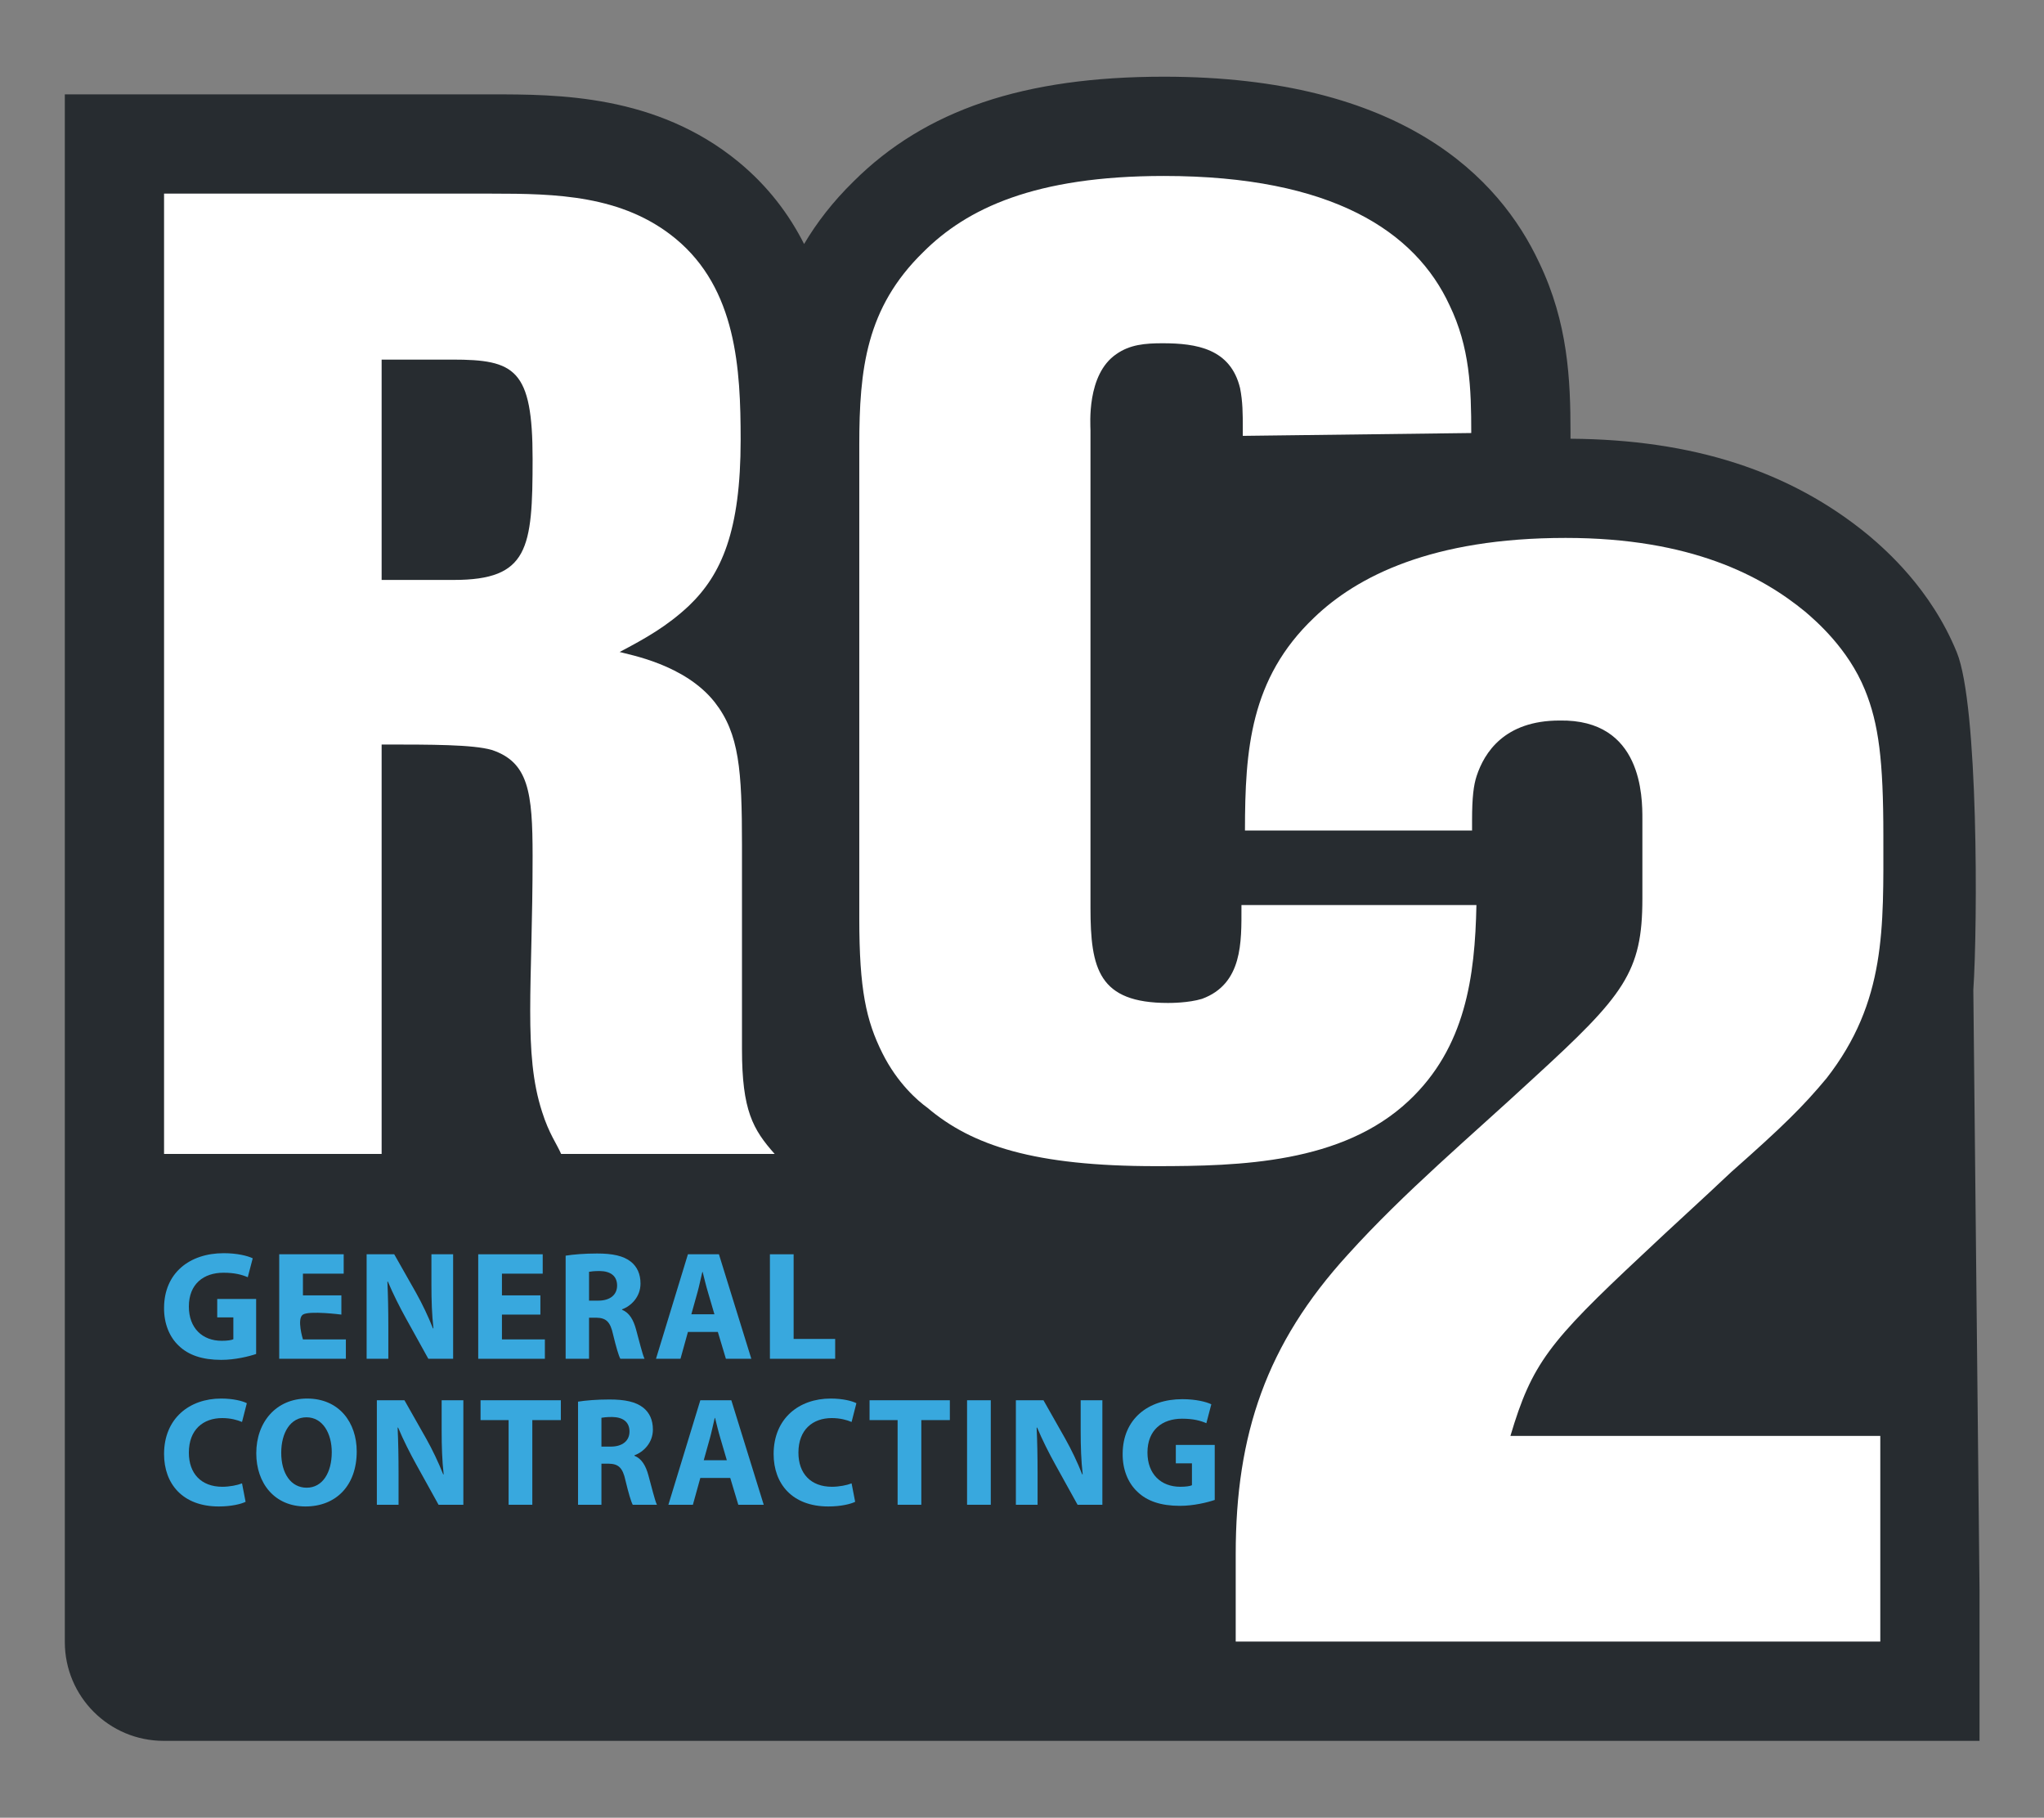
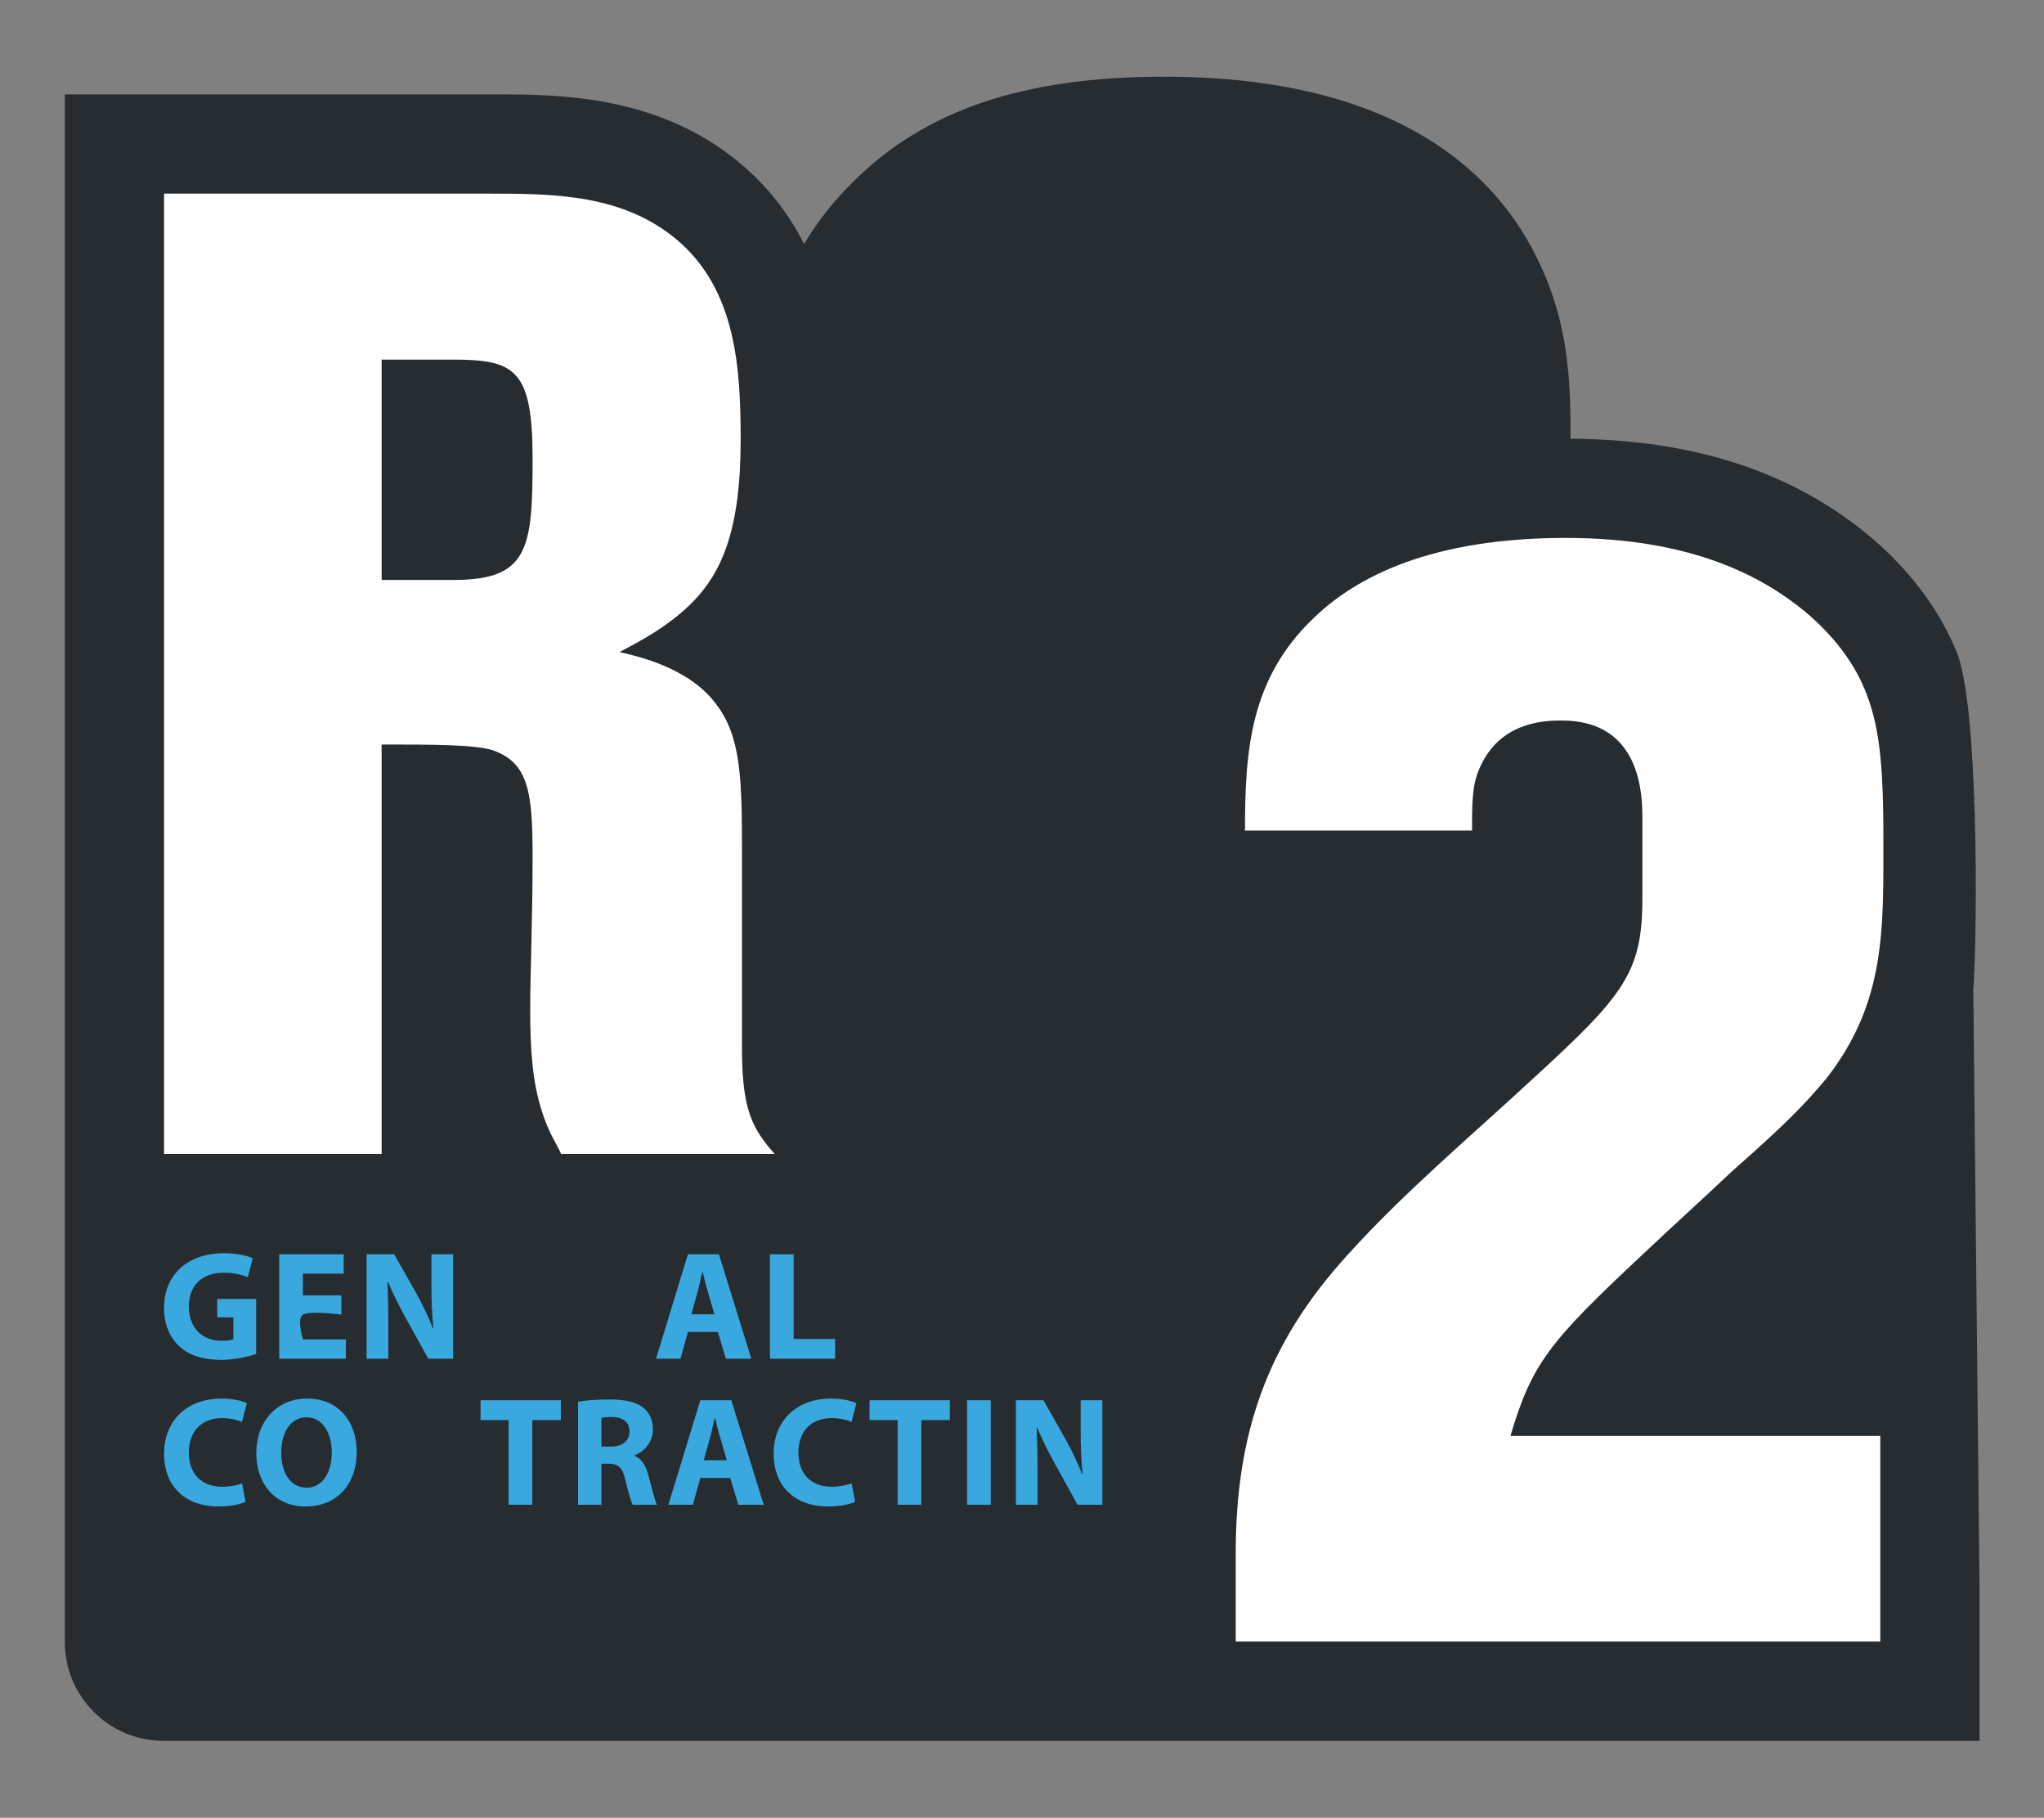
<svg xmlns="http://www.w3.org/2000/svg" width="100%" height="100%" viewBox="0 0 3750 3334" version="1.1" xml:space="preserve" style="fill-rule:evenodd;clip-rule:evenodd;stroke-linejoin:round;stroke-miterlimit:2;">
  <rect x="0" y="0" width="3750" height="3334" fill="#808080" stroke="none" />
  <g transform="matrix(4.167,0,0,4.167,-1990.77,-424.009)">
    <g transform="matrix(1,0,0,1,1346.56,536.661)">
      <path d="M0,0.819C1.947,-28.089 2.219,-124.533 -7.264,-147.741C-18.715,-175.861 -39.022,-193.215 -45.696,-198.919L-46.352,-199.468C-80.604,-227.596 -123.488,-241.433 -177.353,-241.793L-177.353,-244.306C-177.353,-267.728 -178.418,-292.803 -191.131,-319.279C-208.593,-356.71 -251.439,-401.147 -356.374,-401.147C-418.023,-401.147 -461.457,-386.491 -493.039,-355.021C-502.154,-346.094 -509.247,-336.873 -514.789,-327.507C-521.341,-340.452 -530.599,-352.901 -543.742,-363.713C-579.89,-393.37 -623.455,-393.37 -652.283,-393.37L-840.274,-393.37L-840.274,287.841C-840.274,311.87 -820.794,331.35 -796.764,331.35L2.73,331.35L2.73,265.023L0,0.819Z" style="fill:rgb(39,44,48);fill-rule:nonzero;" />
    </g>
    <g transform="matrix(1,0,0,1,676.896,536.613)">
      <path d="M0,-276.579L-31.126,-276.579L-31.126,-179.592L0.609,-179.592C33.539,-179.592 35.343,-193.364 35.343,-232.875C35.343,-272.411 27.543,-276.579 0,-276.579M47.896,73.051C46.117,68.858 42.509,64.081 39.511,54.502C31.151,28.738 35.343,-1.194 35.343,-58.06C35.343,-86.213 33.539,-99.375 17.379,-104.762C8.994,-107.151 -8.97,-107.151 -31.126,-107.151L-31.126,73.051L-126.919,73.051L-126.919,-349.63L17.379,-349.63C45.507,-349.63 74.855,-349.045 98.205,-329.886C125.139,-307.73 126.943,-272.411 126.943,-241.26C126.943,-201.164 118.558,-182.005 104.177,-168.234C94.598,-159.239 85.019,-153.853 73.66,-147.881C77.828,-146.662 102.398,-142.47 115.56,-125.724C126.334,-111.953 127.528,-95.792 127.528,-62.862L127.528,26.958C127.528,53.892 132.33,62.277 141.909,73.051L47.896,73.051Z" style="fill:white;fill-rule:nonzero;" />
    </g>
    <g transform="matrix(1,0,0,1,1024.33,294.134)">
-       <path d="M0,205.99L0,207.16C0,222.126 0.585,240.7 -17.379,247.281C-23.351,249.084 -31.151,249.084 -32.345,249.084C-62.862,249.084 -66.47,234.118 -66.47,207.16L-66.47,-2.974C-66.47,-5.387 -68.273,-27.519 -55.087,-36.513C-49.115,-40.706 -42.509,-41.291 -34.734,-41.291C-19.768,-41.291 -4.802,-38.902 -0.609,-21.547C0.585,-15.551 0.585,-10.164 0.585,-4.168L0.585,-0.531L101.179,-1.779C101.179,-21.547 100.57,-39.511 91.6,-58.06C76.634,-90.381 40.096,-114.927 -34.149,-114.927C-91.015,-114.927 -120.947,-100.57 -140.105,-81.411C-165.26,-56.866 -168.258,-29.932 -168.258,3.607L-168.258,211.962C-168.258,243.088 -165.26,256.86 -158.07,271.217C-151.488,284.403 -142.494,292.179 -138.302,295.177C-118.558,311.947 -91.015,320.917 -37.732,320.917C-0.609,320.917 44.289,319.722 73.636,292.179C98.705,268.684 102.813,237.435 103.453,205.99L0,205.99Z" style="fill:white;fill-rule:nonzero;" />
-     </g>
+       </g>
    <g transform="matrix(1,0,0,1,1200.85,508.799)">
      <path d="M0,145.24C12.846,133.082 26.352,120.923 39.198,108.765C62.167,88.492 70.969,79.717 81.092,67.559C107.444,33.752 106.097,1.32 106.097,-39.198C106.097,-72.317 104.061,-88.519 97.982,-103.401C90.555,-121.638 76.361,-133.797 71.63,-137.84C52.704,-153.382 21.621,-170.272 -33.779,-170.272C-92.563,-170.272 -125.655,-153.382 -144.58,-135.145C-172.717,-108.371 -174.937,-76.919 -174.974,-41.491L-74.986,-41.491L-74.986,-45.965C-74.986,-56.088 -74.298,-61.507 -72.95,-65.551C-69.594,-75.701 -60.792,-89.895 -36.475,-89.895C0,-90.555 0,-56.088 0,-46.653L0,-11.498C0,20.933 -8.087,31.056 -47.973,67.559C-75.673,93.223 -104.721,117.54 -129.726,145.24C-165.513,184.438 -179.047,224.297 -179.047,277.001L-179.047,315.512L104.749,315.512L104.749,224.984L-58.096,224.984C-48.633,193.213 -41.206,183.751 0,145.24" style="fill:white;fill-rule:nonzero;" />
    </g>
    <g transform="matrix(1,0,0,1,0,-59.468)">
      <g transform="matrix(1,0,0,1,21.503,79.834)">
        <g transform="matrix(1,0,0,1,569.014,635.591)">
          <path d="M0,41.767C-3.208,42.858 -9.282,44.36 -15.356,44.36C-23.751,44.36 -29.824,42.244 -34.056,38.15C-38.287,34.19 -40.608,28.185 -40.539,21.429C-40.471,6.142 -29.346,-2.593 -14.264,-2.593C-8.326,-2.593 -3.754,-1.435 -1.502,-0.342L-3.685,7.983C-6.211,6.893 -9.35,6.005 -14.401,6.005C-23.068,6.005 -29.619,10.918 -29.619,20.883C-29.619,30.369 -23.682,35.965 -15.151,35.965C-12.762,35.965 -10.851,35.693 -10.033,35.283L-10.033,25.66L-17.13,25.66L-17.13,17.539L0,17.539L0,41.767Z" style="fill:rgb(56,168,222);fill-rule:nonzero;" />
        </g>
        <g transform="matrix(1,0,0,1,606.544,652.924)">
          <path d="M0,7.099C0,7.099 -14.104,5.279 -16.925,7.099C-19.746,8.919 -16.925,18.018 -16.925,18.018L1.979,18.018L1.979,26.549L-27.367,26.549L-27.367,-19.45L1.023,-19.45L1.023,-10.918L-16.925,-10.918L-16.925,-1.364L0,-1.364L0,7.099Z" style="fill:rgb(56,168,222);fill-rule:nonzero;" />
        </g>
        <g transform="matrix(1,0,0,1,617.663,633.474)">
          <path d="M0,45.999L0,0L12.148,0L21.703,16.857C24.433,21.703 27.162,27.435 29.21,32.623L29.415,32.623C28.733,26.549 28.528,20.338 28.528,13.377L28.528,0L38.083,0L38.083,45.999L27.162,45.999L17.335,28.255C14.605,23.341 11.603,17.403 9.35,12.013L9.146,12.081C9.419,18.154 9.555,24.638 9.555,32.145L9.555,45.999L0,45.999Z" style="fill:rgb(56,168,222);fill-rule:nonzero;" />
        </g>
        <g transform="matrix(1,0,0,1,694.162,652.924)">
-           <path d="M0,7.099L-16.925,7.099L-16.925,18.018L1.979,18.018L1.979,26.549L-27.367,26.549L-27.367,-19.45L1.023,-19.45L1.023,-10.918L-16.925,-10.918L-16.925,-1.364L0,-1.364L0,7.099Z" style="fill:rgb(56,168,222);fill-rule:nonzero;" />
-         </g>
+           </g>
        <g transform="matrix(1,0,0,1,715.587,658.726)">
-           <path d="M0,-4.846L4.095,-4.846C9.282,-4.846 12.353,-7.439 12.353,-11.467C12.353,-15.697 9.487,-17.813 4.71,-17.881C2.184,-17.881 0.751,-17.677 0,-17.539L0,-4.846ZM-10.305,-24.638C-6.961,-25.184 -1.979,-25.593 3.549,-25.593C10.374,-25.593 15.151,-24.57 18.427,-21.975C21.157,-19.792 22.658,-16.585 22.658,-12.353C22.658,-6.484 18.495,-2.457 14.537,-1.024L14.537,-0.82C17.744,0.478 19.519,3.548 20.679,7.779C22.112,12.967 23.546,18.972 24.433,20.747L13.786,20.747C13.035,19.382 11.944,15.696 10.578,10.032C9.35,4.3 7.371,2.729 3.14,2.661L0,2.661L0,20.747L-10.305,20.747L-10.305,-24.638Z" style="fill:rgb(56,168,222);fill-rule:nonzero;" />
-         </g>
+           </g>
        <g transform="matrix(1,0,0,1,770.792,653.06)">
          <path d="M0,6.827L-2.866,-2.933C-3.685,-5.662 -4.504,-9.075 -5.186,-11.805L-5.323,-11.805C-6.006,-9.075 -6.688,-5.594 -7.439,-2.933L-10.168,6.827L0,6.827ZM-11.67,14.606L-14.946,26.413L-25.729,26.413L-11.67,-19.586L1.98,-19.586L16.243,26.413L5.05,26.413L1.502,14.606L-11.67,14.606Z" style="fill:rgb(56,168,222);fill-rule:nonzero;" />
        </g>
        <g transform="matrix(1,0,0,1,795.219,679.473)">
          <path d="M0,-45.999L10.442,-45.999L10.442,-8.736L28.733,-8.736L28.733,0L0,0L0,-45.999Z" style="fill:rgb(56,168,222);fill-rule:nonzero;" />
        </g>
      </g>
      <g transform="matrix(1,0,0,1,-295.875,-83.531)">
        <g transform="matrix(1,0,0,1,881.75,862.389)">
          <path d="M0,43.406C-1.911,44.361 -6.211,45.453 -11.807,45.453C-27.708,45.453 -35.898,35.489 -35.898,22.385C-35.898,6.689 -24.705,-2.047 -10.783,-2.047C-5.392,-2.047 -1.297,-0.954 0.545,-0L-1.57,8.259C-3.685,7.371 -6.62,6.553 -10.305,6.553C-18.564,6.553 -24.978,11.535 -24.978,21.771C-24.978,30.985 -19.519,36.785 -10.237,36.785C-7.098,36.785 -3.617,36.103 -1.57,35.285L0,43.406Z" style="fill:rgb(56,168,222);fill-rule:nonzero;" />
        </g>
        <g transform="matrix(1,0,0,1,897.441,883.956)">
          <path d="M0,0.272C0,9.281 4.231,15.628 11.193,15.628C18.222,15.628 22.248,8.94 22.248,-0C22.248,-8.258 18.29,-15.357 11.125,-15.357C4.095,-15.357 0,-8.668 0,0.272M33.236,-0.342C33.236,14.742 24.091,23.886 10.646,23.886C-3.003,23.886 -10.988,13.581 -10.988,0.478C-10.988,-13.308 -2.184,-23.614 11.397,-23.614C25.525,-23.614 33.236,-13.036 33.236,-0.342" style="fill:rgb(56,168,222);fill-rule:nonzero;" />
        </g>
        <g transform="matrix(1,0,0,1,939.543,861.092)">
-           <path d="M0,45.999L0,0L12.148,0L21.703,16.857C24.433,21.703 27.162,27.435 29.21,32.623L29.415,32.623C28.733,26.549 28.528,20.338 28.528,13.377L28.528,0L38.083,0L38.083,45.999L27.162,45.999L17.335,28.255C14.605,23.341 11.603,17.403 9.35,12.013L9.146,12.081C9.419,18.154 9.555,24.638 9.555,32.145L9.555,45.999L0,45.999Z" style="fill:rgb(56,168,222);fill-rule:nonzero;" />
-         </g>
+           </g>
        <g transform="matrix(1,0,0,1,997.547,898.355)">
          <path d="M0,-28.527L-12.353,-28.527L-12.353,-37.263L22.999,-37.263L22.999,-28.527L10.441,-28.527L10.441,8.736L0,8.736L0,-28.527Z" style="fill:rgb(56,168,222);fill-rule:nonzero;" />
        </g>
        <g transform="matrix(1,0,0,1,1038.42,886.345)">
          <path d="M0,-4.846L4.095,-4.846C9.282,-4.846 12.353,-7.439 12.353,-11.467C12.353,-15.697 9.487,-17.813 4.71,-17.881C2.184,-17.881 0.751,-17.677 0,-17.539L0,-4.846ZM-10.305,-24.638C-6.961,-25.184 -1.979,-25.593 3.549,-25.593C10.374,-25.593 15.151,-24.57 18.427,-21.975C21.157,-19.792 22.658,-16.585 22.658,-12.353C22.658,-6.484 18.495,-2.457 14.537,-1.024L14.537,-0.82C17.744,0.478 19.519,3.548 20.679,7.779C22.112,12.967 23.546,18.972 24.433,20.747L13.786,20.747C13.035,19.382 11.944,15.696 10.578,10.032C9.35,4.3 7.371,2.729 3.14,2.661L0,2.661L0,20.747L-10.305,20.747L-10.305,-24.638Z" style="fill:rgb(56,168,222);fill-rule:nonzero;" />
        </g>
        <g transform="matrix(1,0,0,1,1093.63,880.678)">
          <path d="M0,6.827L-2.866,-2.933C-3.685,-5.662 -4.504,-9.075 -5.186,-11.805L-5.323,-11.805C-6.006,-9.075 -6.688,-5.594 -7.439,-2.933L-10.168,6.827L0,6.827ZM-11.67,14.606L-14.946,26.413L-25.729,26.413L-11.67,-19.586L1.98,-19.586L16.243,26.413L5.05,26.413L1.502,14.606L-11.67,14.606Z" style="fill:rgb(56,168,222);fill-rule:nonzero;" />
        </g>
        <g transform="matrix(1,0,0,1,1150.13,862.389)">
          <path d="M0,43.406C-1.911,44.361 -6.211,45.453 -11.807,45.453C-27.709,45.453 -35.899,35.489 -35.899,22.385C-35.899,6.689 -24.706,-2.047 -10.784,-2.047C-5.392,-2.047 -1.297,-0.954 0.545,-0L-1.57,8.259C-3.685,7.371 -6.62,6.553 -10.306,6.553C-18.564,6.553 -24.979,11.535 -24.979,21.771C-24.979,30.985 -19.52,36.785 -10.238,36.785C-7.099,36.785 -3.617,36.103 -1.57,35.285L0,43.406Z" style="fill:rgb(56,168,222);fill-rule:nonzero;" />
        </g>
        <g transform="matrix(1,0,0,1,1168.82,898.355)">
          <path d="M0,-28.527L-12.353,-28.527L-12.353,-37.263L23,-37.263L23,-28.527L10.442,-28.527L10.442,8.736L0,8.736L0,-28.527Z" style="fill:rgb(56,168,222);fill-rule:nonzero;" />
        </g>
        <g transform="matrix(-1,0,0,1,2409.23,688.183)">
          <rect x="1199.39" y="172.909" width="10.442" height="45.999" style="fill:rgb(56,168,222);" />
        </g>
        <g transform="matrix(1,0,0,1,1220.89,861.092)">
          <path d="M0,45.999L0,0L12.149,0L21.703,16.857C24.434,21.703 27.163,27.435 29.21,32.623L29.416,32.623C28.733,26.549 28.528,20.338 28.528,13.377L28.528,0L38.083,0L38.083,45.999L27.163,45.999L17.335,28.255C14.606,23.341 11.603,17.403 9.35,12.013L9.146,12.081C9.419,18.154 9.556,24.638 9.556,32.145L9.556,45.999L0,45.999Z" style="fill:rgb(56,168,222);fill-rule:nonzero;" />
        </g>
        <g transform="matrix(1,0,0,1,1308.44,863.209)">
-           <path d="M0,41.767C-3.207,42.858 -9.282,44.36 -15.356,44.36C-23.75,44.36 -29.824,42.244 -34.056,38.15C-38.286,34.19 -40.607,28.185 -40.539,21.429C-40.471,6.142 -29.346,-2.593 -14.264,-2.593C-8.326,-2.593 -3.754,-1.435 -1.501,-0.342L-3.685,7.983C-6.211,6.893 -9.35,6.005 -14.4,6.005C-23.068,6.005 -29.619,10.918 -29.619,20.883C-29.619,30.369 -23.682,35.965 -15.15,35.965C-12.761,35.965 -10.851,35.693 -10.032,35.283L-10.032,25.66L-17.129,25.66L-17.129,17.539L0,17.539L0,41.767Z" style="fill:rgb(56,168,222);fill-rule:nonzero;" />
-         </g>
+           </g>
      </g>
    </g>
  </g>
</svg>